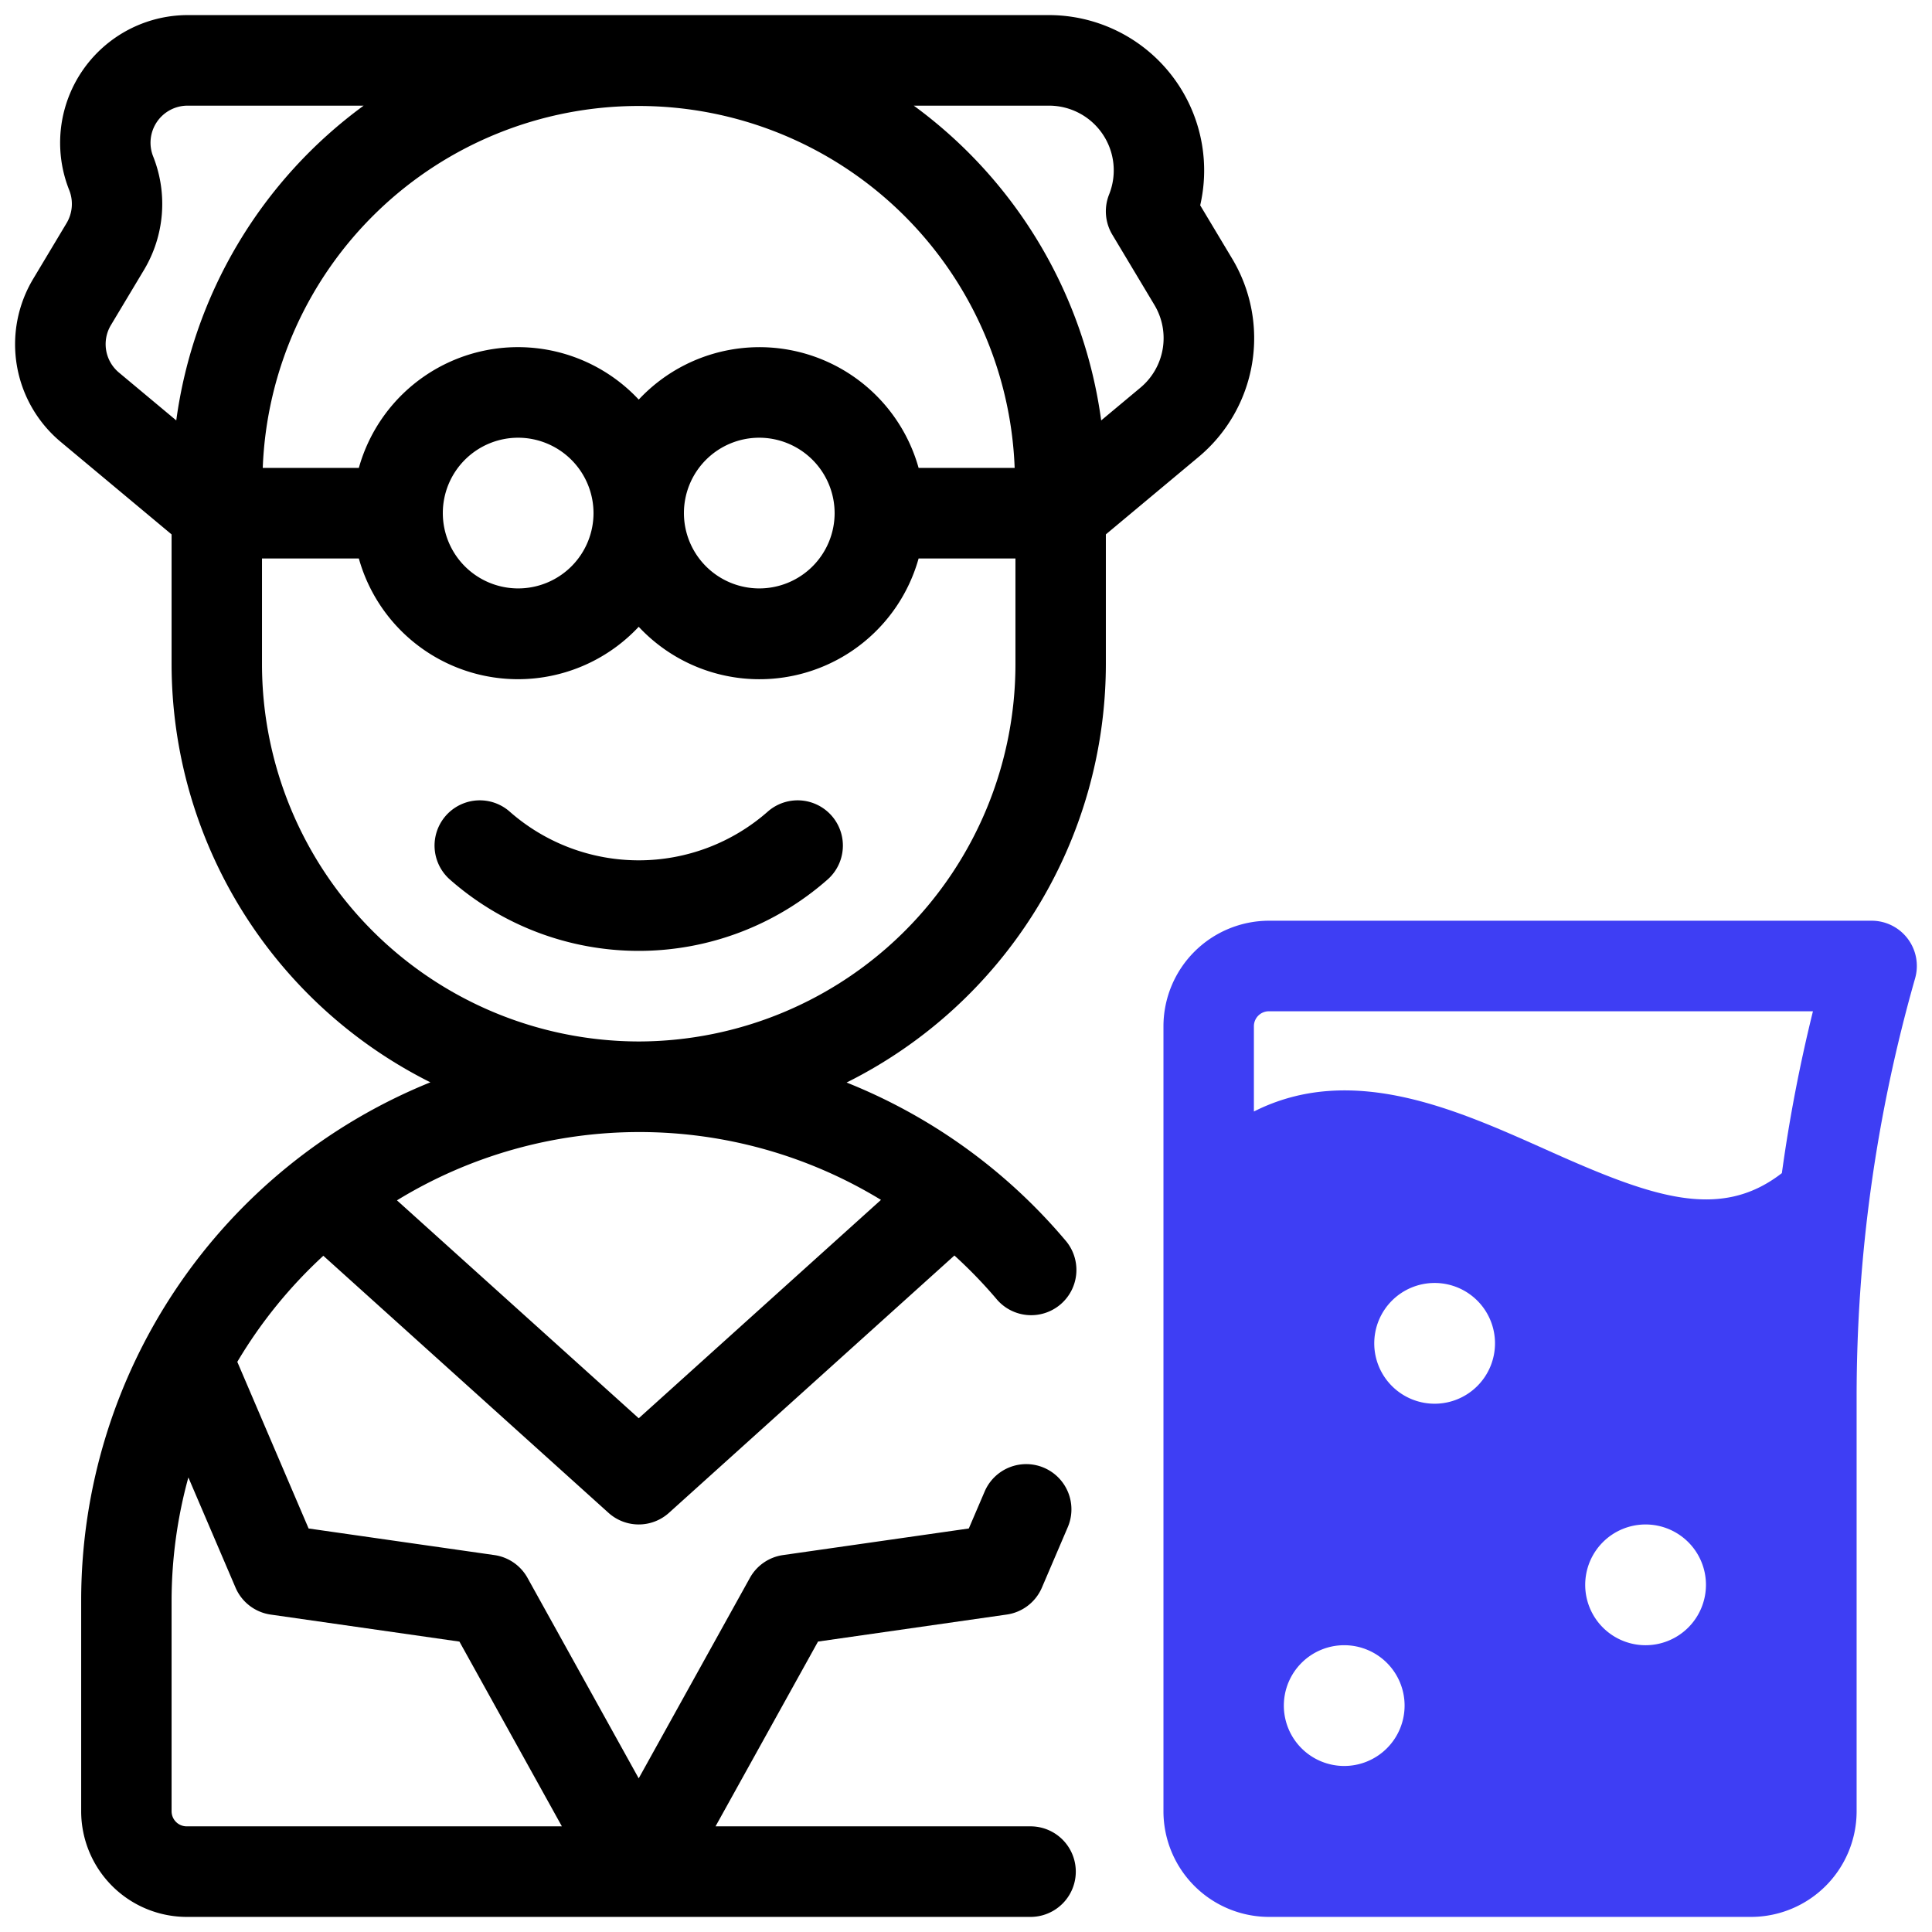
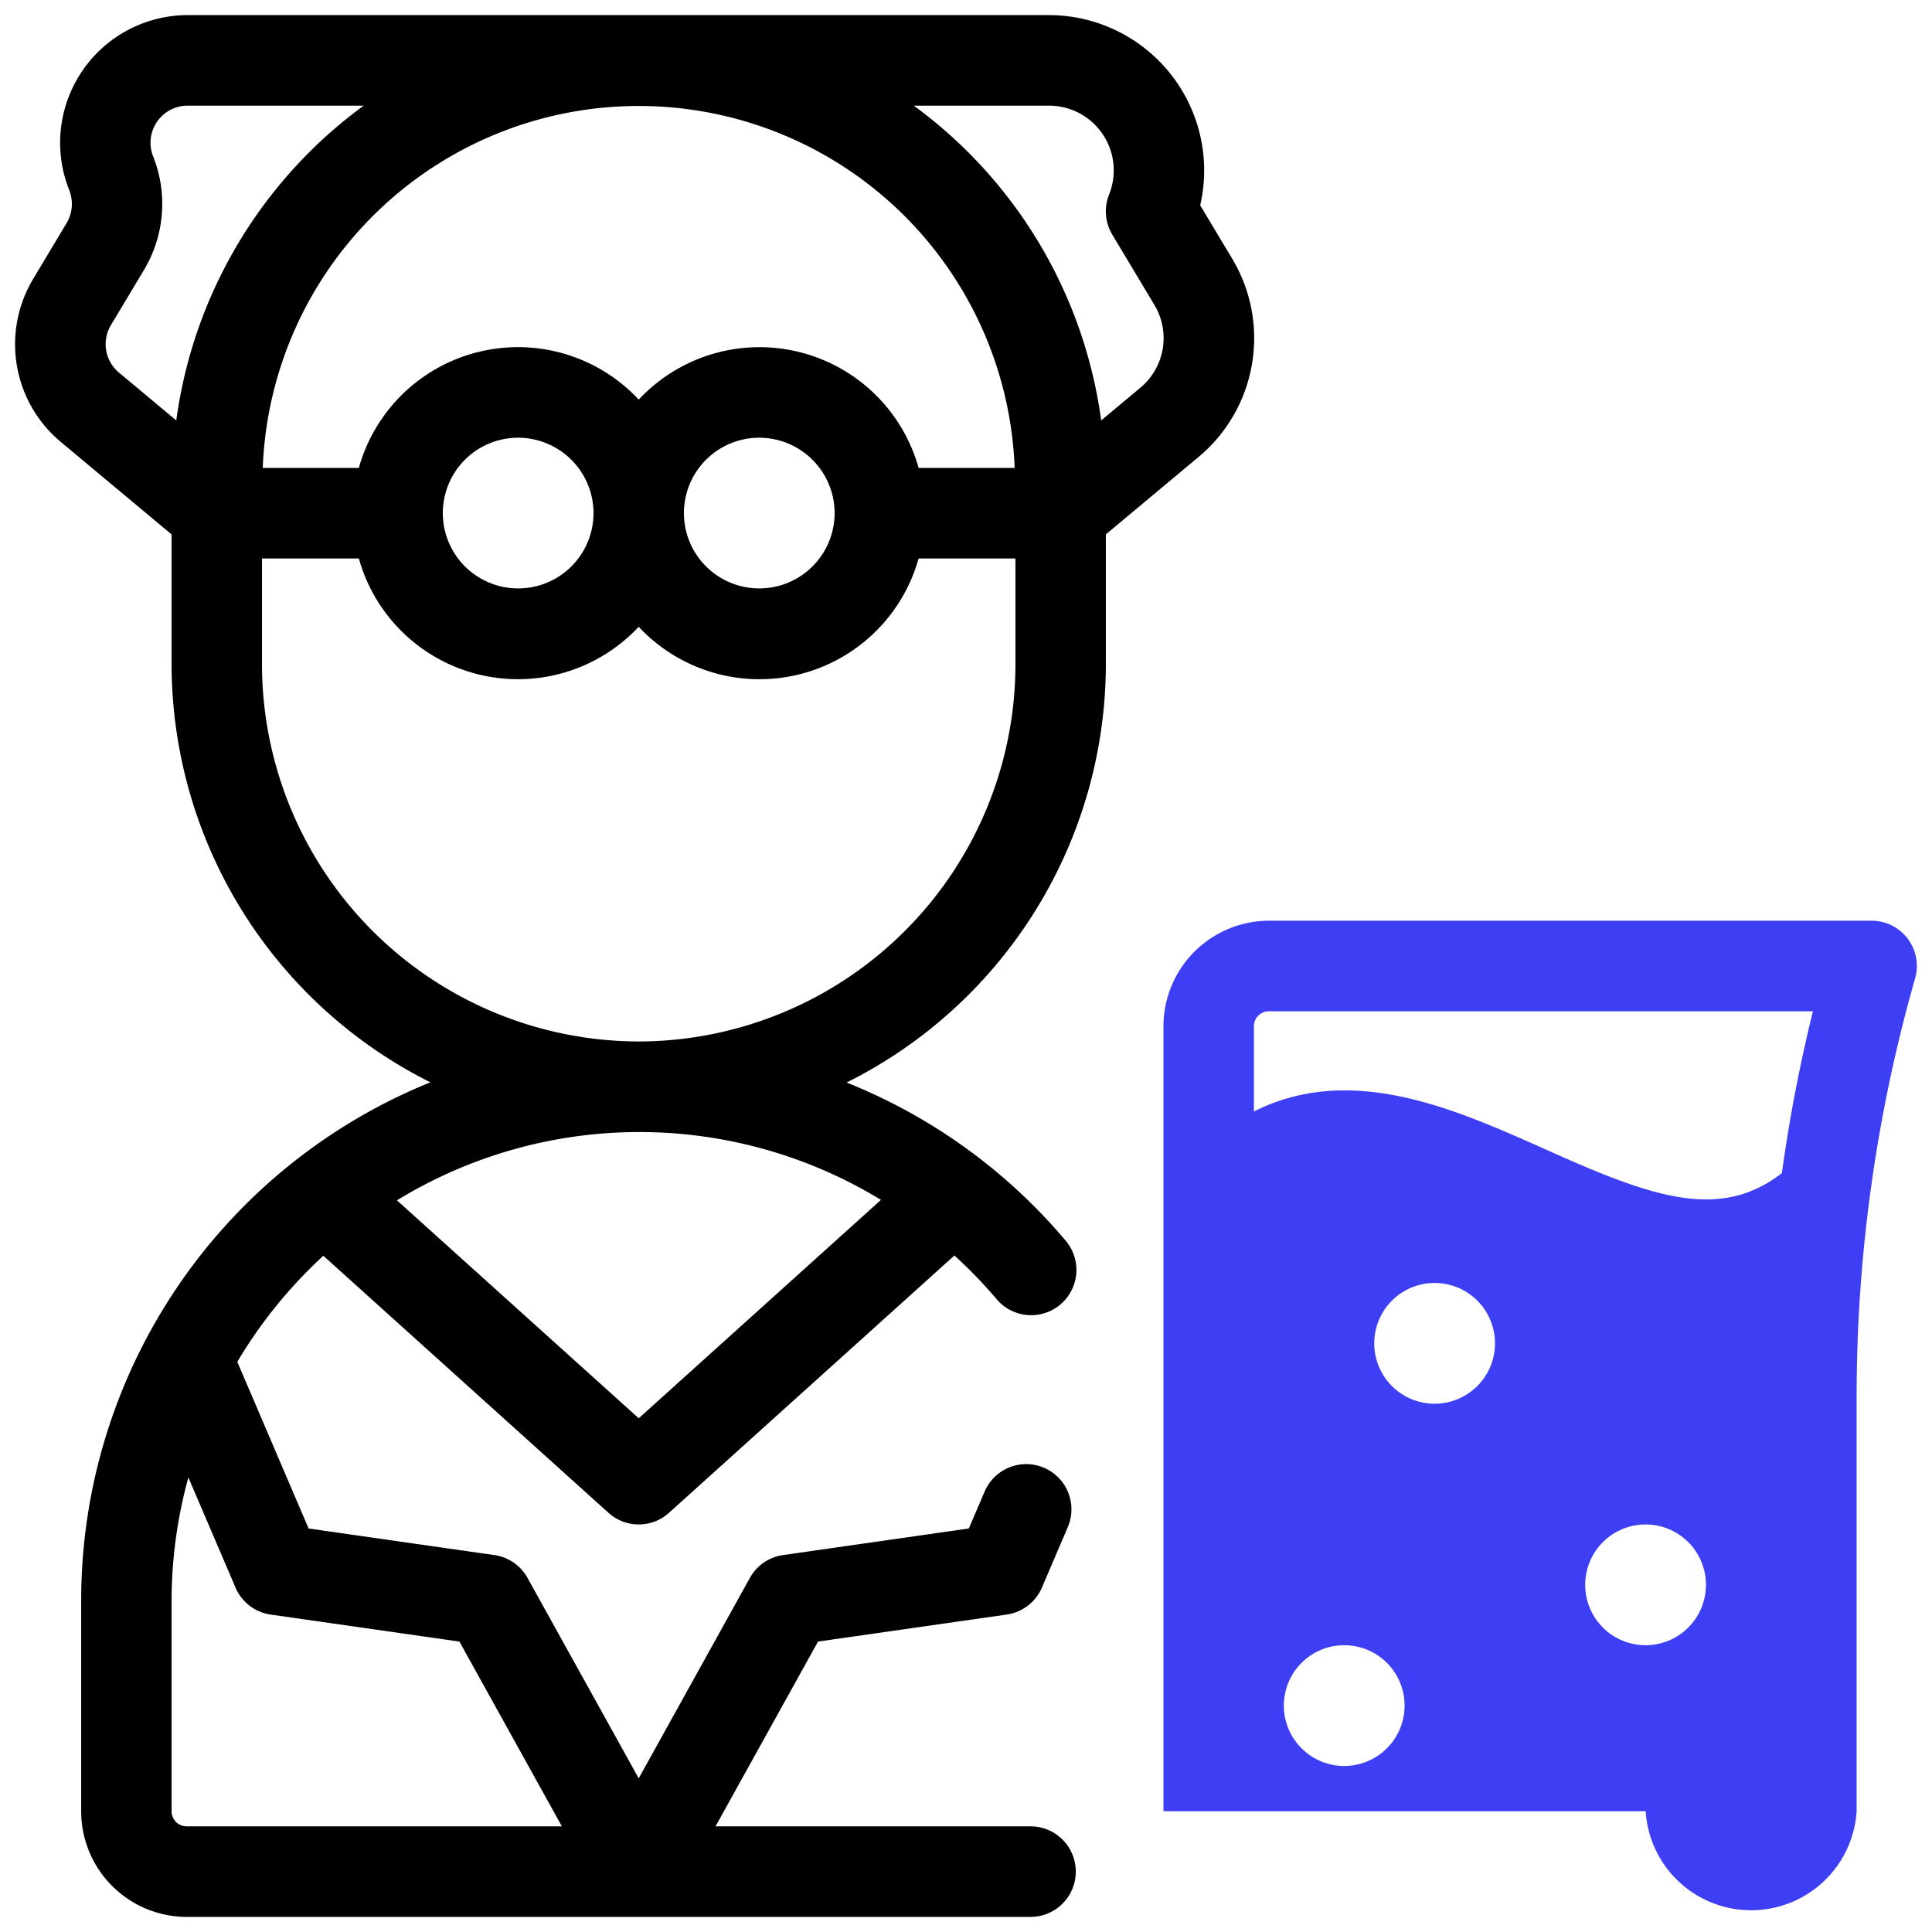
<svg xmlns="http://www.w3.org/2000/svg" viewBox="0 0 64 64" width="64px" height="64px">
-   <path fill="#3e3ef4" d="M62.003,30.5h-19.967A3.501,3.501,0,0,0,38.541,34V60a3.501,3.501,0,0,0,3.494,3.5h15.974A3.501,3.501,0,0,0,61.503,60V46.28A50.519,50.519,0,0,1,63.44,32.41,1.498,1.498,0,0,0,62.003,30.5Zm-17.471,28a2,2,0,1,1,1.997-2A2.001,2.001,0,0,1,44.531,58.5Zm2.995-12a2,2,0,1,1,1.997-2A2.001,2.001,0,0,1,47.526,46.5Zm6.988,8a2,2,0,1,1,1.997-2A2.001,2.001,0,0,1,54.515,54.5Zm4.513-15.64c-2.087,1.62-4.373.77-7.887-.81-2.915-1.3-6.379-2.86-9.604-1.23V34a.495.495,0,0,1,.499-.5H60.056A51.763,51.763,0,0,0,59.027,38.86Z" />
-   <path d="M25.445,26.875a6.468,6.468,0,0,1-8.573,0,1.499,1.499,0,0,0-1.981,2.25,9.46,9.46,0,0,0,12.535,0,1.499,1.499,0,0,0-1.981-2.25Z" />
+   <path fill="#3e3ef4" d="M62.003,30.5h-19.967A3.501,3.501,0,0,0,38.541,34V60h15.974A3.501,3.501,0,0,0,61.503,60V46.28A50.519,50.519,0,0,1,63.44,32.41,1.498,1.498,0,0,0,62.003,30.5Zm-17.471,28a2,2,0,1,1,1.997-2A2.001,2.001,0,0,1,44.531,58.5Zm2.995-12a2,2,0,1,1,1.997-2A2.001,2.001,0,0,1,47.526,46.5Zm6.988,8a2,2,0,1,1,1.997-2A2.001,2.001,0,0,1,54.515,54.5Zm4.513-15.64c-2.087,1.62-4.373.77-7.887-.81-2.915-1.3-6.379-2.86-9.604-1.23V34a.495.495,0,0,1,.499-.5H60.056A51.763,51.763,0,0,0,59.027,38.86Z" />
  <path d="M40.806,8.55,39.758,6.801A5.146,5.146,0,0,0,34.751.5H6.214A4.23,4.23,0,0,0,2.294,6.3a1.24,1.24,0,0,1-.087,1.089L1.108,9.224a4.213,4.213,0,0,0,.917,5.425L5.684,17.703V22A15.506,15.506,0,0,0,14.257,35.853,18.519,18.519,0,0,0,2.689,53v7a3.501,3.501,0,0,0,3.494,3.5H34.137a1.5,1.5,0,0,0,0-3H23.703l3.395-6.121,6.252-.895a1.497,1.497,0,0,0,1.165-.894l.856-2a1.498,1.498,0,1,0-2.753-1.182l-.525,1.225-6.155.881a1.496,1.496,0,0,0-1.097.756l-3.683,6.64-3.683-6.64a1.496,1.496,0,0,0-1.097-.756l-6.155-.881L7.861,45.113a15.577,15.577,0,0,1,2.85-3.514l9.446,8.515a1.495,1.495,0,0,0,2.004,0l9.455-8.524a15.561,15.561,0,0,1,1.377,1.421,1.499,1.499,0,1,0,2.289-1.935A18.442,18.442,0,0,0,28.045,35.86,15.506,15.506,0,0,0,36.633,22V17.702l3.055-2.551A5.124,5.124,0,0,0,40.806,8.55ZM7.802,52.591a1.497,1.497,0,0,0,1.165.894l6.252.895L18.613,60.5H6.183A.5.5,0,0,1,5.684,60V53a15.448,15.448,0,0,1,.556-4.058ZM33.613,15.5H30.43a5.474,5.474,0,0,0-9.271-2.263A5.474,5.474,0,0,0,11.887,15.5H8.704a12.463,12.463,0,0,1,24.908,0ZM27.648,17a2.496,2.496,0,1,1-2.496-2.5A2.501,2.501,0,0,1,27.648,17Zm-7.987,0a2.496,2.496,0,1,1-2.496-2.5A2.501,2.501,0,0,1,19.661,17ZM3.676,10.767l1.099-1.834A4.257,4.257,0,0,0,5.075,5.186,1.228,1.228,0,0,1,6.214,3.5h5.832A15.492,15.492,0,0,0,5.839,13.927L3.943,12.344A1.225,1.225,0,0,1,3.676,10.767ZM29.184,39.747l-8.025,7.235-8.009-7.219a15.379,15.379,0,0,1,16.034-.015ZM21.158,34.5A12.504,12.504,0,0,1,8.679,22V18.5H11.887a5.474,5.474,0,0,0,9.271,2.263A5.474,5.474,0,0,0,30.43,18.5h3.208V22A12.504,12.504,0,0,1,21.158,34.5ZM37.772,12.847l-1.294,1.08A15.492,15.492,0,0,0,30.27,3.5h4.481a2.144,2.144,0,0,1,1.989,2.943,1.504,1.504,0,0,0,.106,1.329l1.391,2.322A2.137,2.137,0,0,1,37.772,12.847Z" />
</svg>